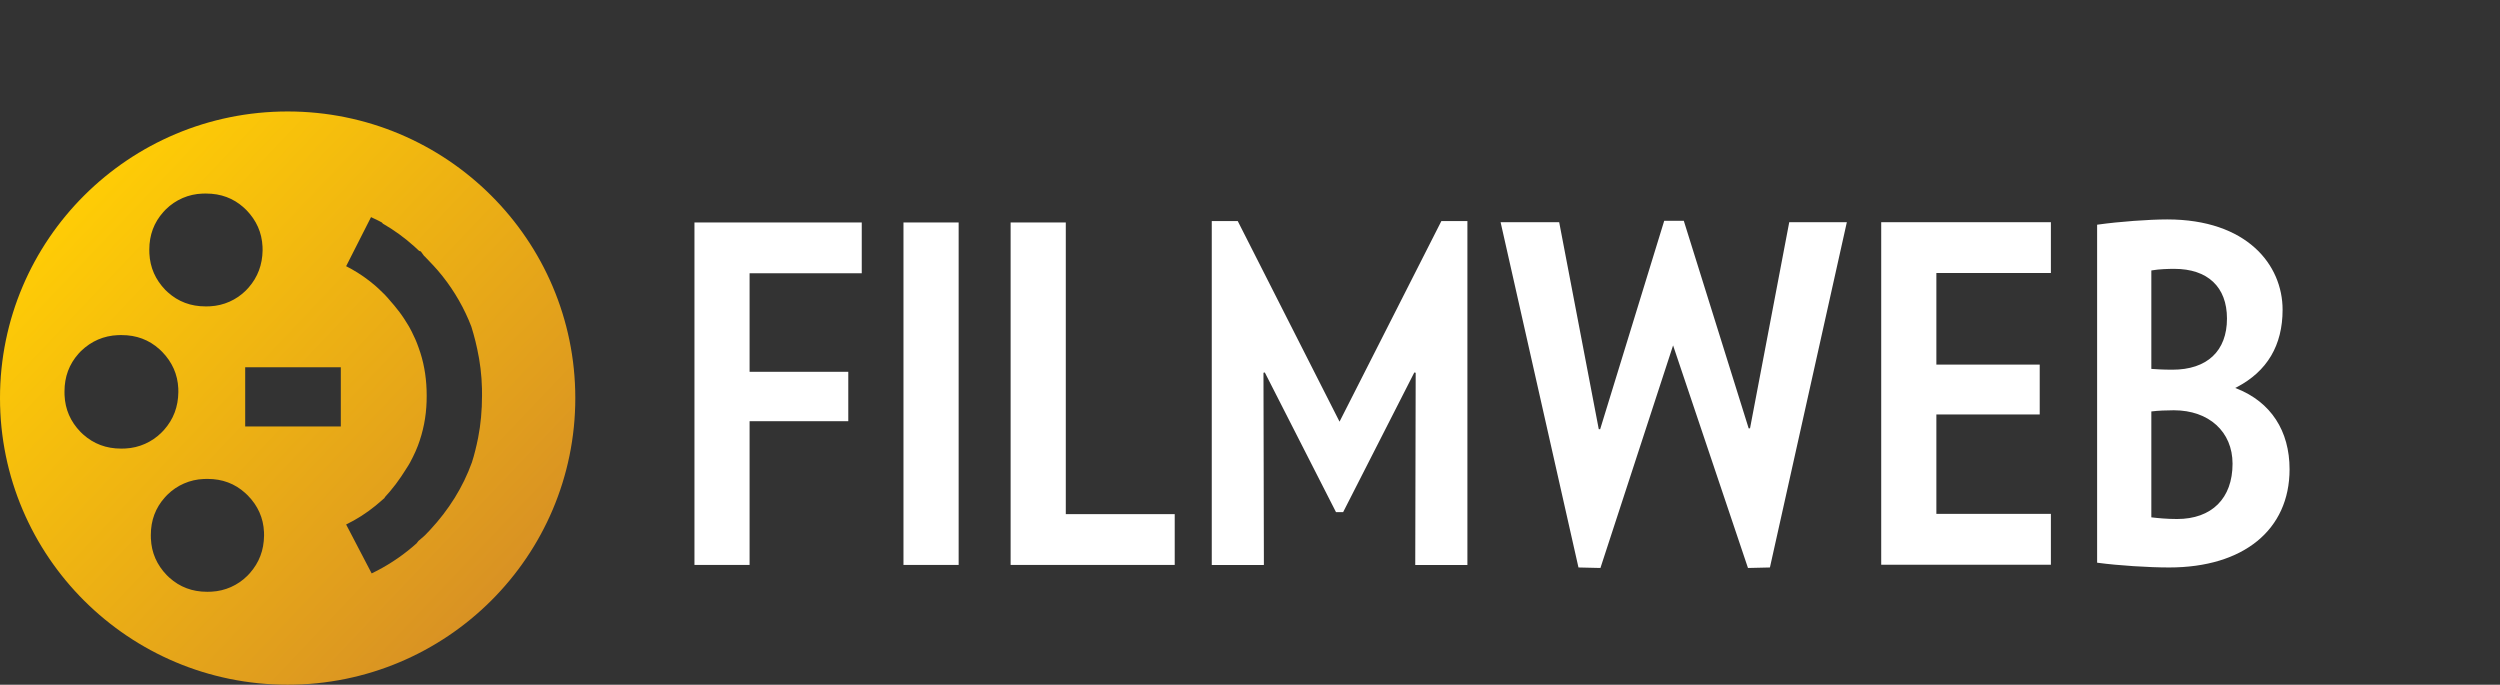
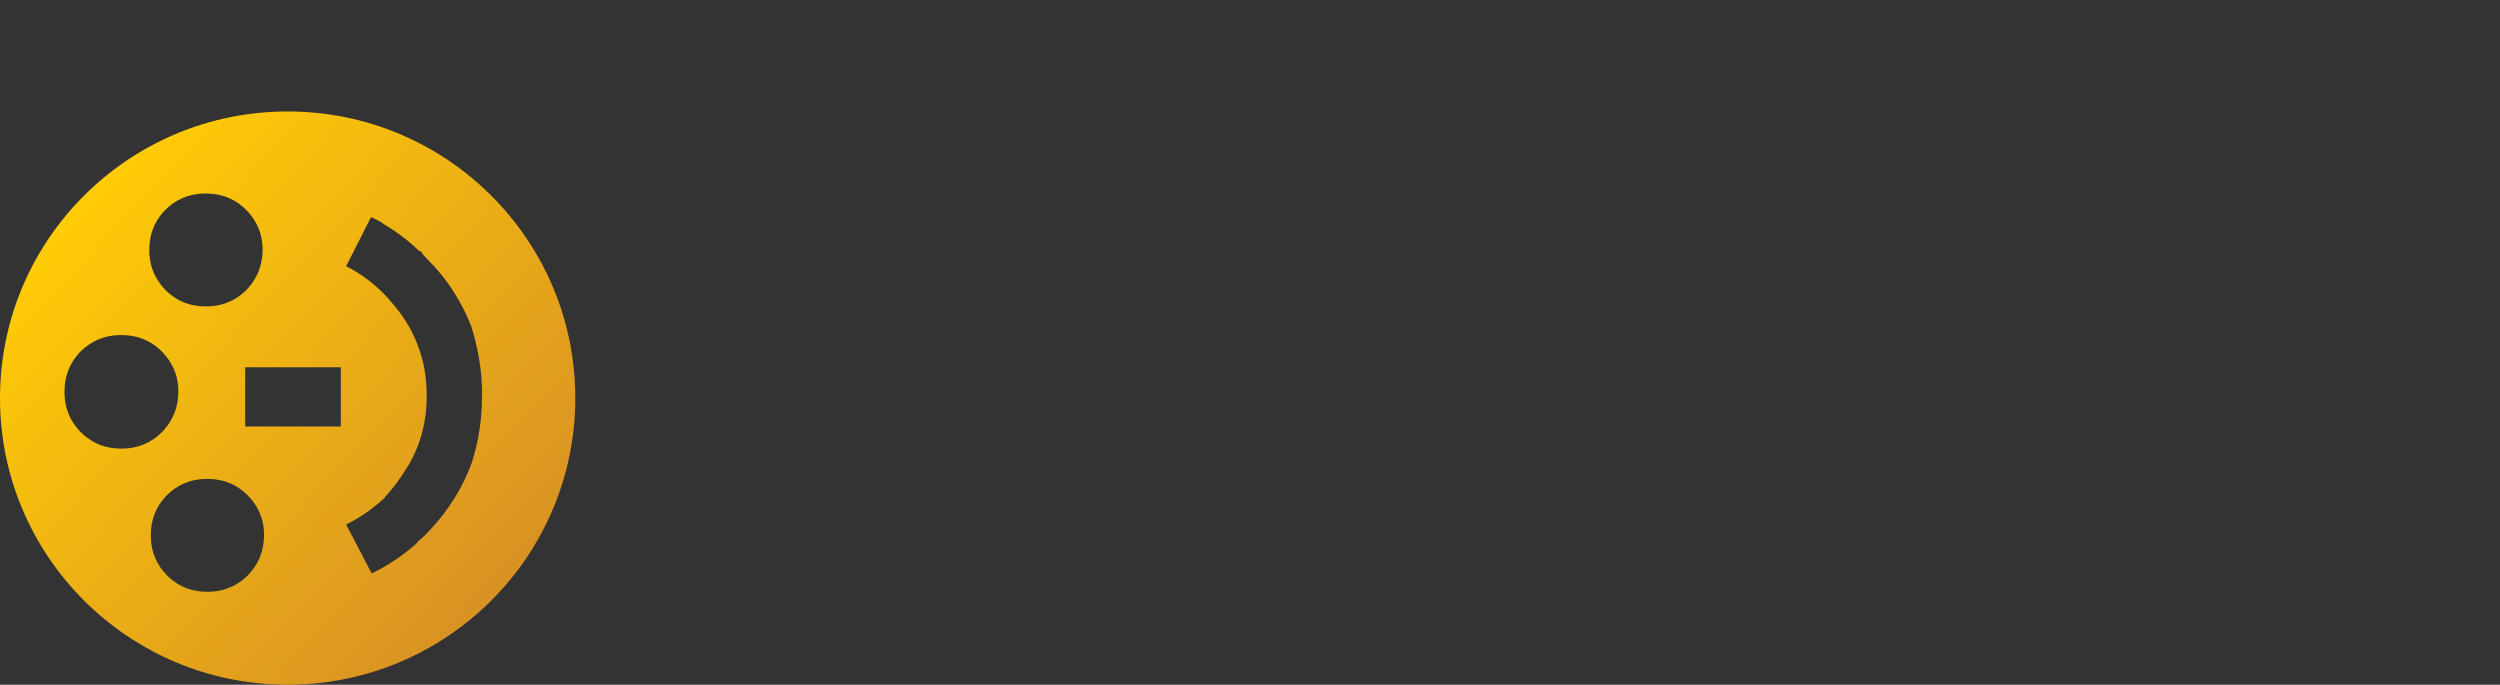
<svg xmlns="http://www.w3.org/2000/svg" width="157px" height="43px" viewBox="0 0 157 43" version="1.1">
  <rect x="0" y="0" width="157" height="43" fill="#333333" stroke="none" />
  <title>filmweb-logo-pl.ef98794c</title>
  <defs>
    <linearGradient x1="13.307%" y1="13.967%" x2="88.058%" y2="84.946%" id="linearGradient-1">
      <stop stop-color="#FFCD05" offset="0%" />
      <stop stop-color="#D89124" offset="100%" />
    </linearGradient>
  </defs>
  <g id="Page-1" stroke="none" stroke-width="1" fill="none" fill-rule="evenodd">
    <g id="filmweb-logo-pl.ef98794c" transform="translate(0, -0)">
      <g id="8xrn2jz7ca-link" transform="translate(43.612, 13.78)" fill="#FFFFFF" fill-rule="nonzero">
-         <path d="M62.131,0.088 L66.205,13.122 L66.29,13.118 L68.752,0.176 L72.369,0.176 L67.539,21.857 L66.161,21.889 L61.5,8.037 L61.458,7.911 L56.895,21.889 L55.516,21.857 L50.626,0.176 L54.305,0.176 L56.79,13.17 L56.878,13.175 L60.9,0.088 L62.132,0.088 L62.131,0.088 Z M92.491,0 C97.496,0 99.735,2.85 99.735,5.673 C99.735,7.906 98.765,9.543 96.849,10.539 L96.761,10.583 L96.853,10.62 C98.995,11.47 100.173,13.272 100.173,15.69 C100.173,19.496 97.276,21.857 92.611,21.857 C91.304,21.857 89.431,21.735 88.157,21.566 L88.087,21.556 L88.087,0.332 L88.157,0.322 C89.476,0.138 91.342,0 92.491,0 Z M10.506,0.191 L10.506,3.381 L3.462,3.381 L3.462,9.568 L9.66,9.568 L9.66,12.672 L3.462,12.672 L3.462,21.699 L0,21.699 L0,0.191 L10.506,0.191 Z M16.591,0.191 L16.591,21.699 L13.126,21.699 L13.126,0.19 L16.591,0.19 L16.591,0.191 Z M23.32,0.191 L23.32,18.507 L30.16,18.507 L30.16,21.699 L19.855,21.699 L19.855,0.19 L23.319,0.19 L23.32,0.191 Z M34.119,0.104 L40.47,12.62 L40.511,12.7 L46.906,0.103 L48.541,0.103 L48.541,21.7 L45.266,21.7 L45.266,21.62 L45.293,9.63 L45.208,9.61 L40.738,18.38 L40.288,18.38 L35.818,9.61 L35.734,9.63 L35.76,21.62 L35.758,21.7 L32.487,21.7 L32.487,0.104 L34.119,0.104 L34.119,0.104 Z M85.184,0.176 L85.184,3.366 L77.992,3.366 L77.992,9.116 L84.482,9.116 L84.482,12.248 L77.992,12.248 L77.992,18.492 L85.184,18.492 L85.184,21.684 L74.528,21.684 L74.528,0.176 L85.184,0.176 L85.184,0.176 Z M92.903,11.985 C92.491,11.985 91.89,12.007 91.53,12.055 L91.492,12.059 L91.492,18.709 L91.53,18.713 C91.905,18.758 92.48,18.814 93.109,18.814 C95.289,18.814 96.592,17.516 96.592,15.341 C96.592,13.333 95.11,11.985 92.902,11.985 L92.903,11.985 Z M92.933,3.104 C92.546,3.104 91.988,3.12 91.53,3.199 L91.492,3.207 L91.492,9.385 L91.534,9.389 C91.72,9.404 92.219,9.437 92.814,9.437 C94.992,9.437 96.242,8.266 96.242,6.227 C96.242,4.242 95.034,3.104 92.932,3.104 L92.933,3.104 Z" id="8xrn2jz7ca" />
-       </g>
+         </g>
      <g id="so7gkyoanb-link" transform="translate(0, 7)" fill="url(#linearGradient-1)" fill-rule="nonzero">
        <path d="M18.065,0 C28.041,0 36.129,8.059 36.129,18 C36.129,27.941 28.041,36 18.065,36 C8.088,36 0,27.941 0,18 C0,8.059 8.088,0 18.065,0 Z M13.035,23.076 L12.792,23.081 C11.932,23.114 11.116,23.469 10.505,24.076 L10.353,24.238 C9.766,24.893 9.472,25.678 9.472,26.598 L9.476,26.823 C9.514,27.713 9.85,28.473 10.473,29.12 L10.635,29.275 C11.294,29.869 12.08,30.164 13.004,30.164 L13.047,30.164 L13.285,30.157 C14.131,30.115 14.931,29.76 15.531,29.163 L15.685,28.999 C16.276,28.334 16.571,27.553 16.583,26.638 L16.579,26.413 C16.539,25.524 16.196,24.763 15.566,24.119 L15.404,23.964 C14.747,23.369 13.962,23.076 13.036,23.076 L13.035,23.076 Z M23.3,6.636 L21.737,9.718 L22.057,9.886 C22.599,10.189 23.109,10.546 23.579,10.952 L23.774,11.128 C23.903,11.248 24.031,11.372 24.159,11.501 L24.343,11.701 L24.523,11.911 L24.754,12.179 C24.98,12.449 25.193,12.728 25.386,13.025 L25.538,13.267 L25.688,13.511 L25.856,13.826 C26.018,14.144 26.162,14.469 26.28,14.809 L26.402,15.163 C26.668,15.998 26.796,16.899 26.796,17.845 L26.79,18.219 C26.763,19.17 26.577,20.11 26.24,21 L26.094,21.352 C25.99,21.585 25.876,21.814 25.754,22.042 L25.636,22.243 C25.556,22.375 25.474,22.503 25.386,22.634 L25.182,22.946 C24.972,23.256 24.746,23.56 24.494,23.856 L24.331,24.041 L24.159,24.235 L24.159,24.265 L24.008,24.395 L23.858,24.526 L23.574,24.766 C23.009,25.227 22.393,25.62 21.737,25.938 L23.341,29.011 L23.714,28.822 C24.597,28.359 25.42,27.788 26.162,27.122 L26.218,27.048 L26.28,26.97 L26.447,26.827 L26.617,26.681 L26.696,26.607 L27.001,26.289 C28.194,25.007 29.075,23.592 29.634,22.042 L29.745,21.675 C29.815,21.427 29.877,21.175 29.934,20.925 L30.024,20.504 C30.191,19.654 30.271,18.766 30.271,17.844 L30.268,17.406 C30.249,16.568 30.149,15.734 29.969,14.916 L29.859,14.436 C29.782,14.125 29.696,13.816 29.6,13.51 L29.43,13.09 C28.947,11.966 28.297,10.921 27.501,9.992 L27.237,9.697 C27.061,9.503 26.88,9.313 26.696,9.126 L26.65,9.084 L26.616,9.049 L26.43,8.792 L26.372,8.771 L26.316,8.751 L26.008,8.467 C25.404,7.924 24.744,7.446 24.04,7.041 L24.01,7.001 L23.976,6.968 L23.751,6.85 C23.603,6.774 23.453,6.702 23.3,6.635 L23.3,6.636 Z M7.633,14.042 L7.406,14.046 C6.509,14.085 5.74,14.419 5.085,15.047 L4.932,15.21 C4.345,15.87 4.05,16.66 4.05,17.584 L4.053,17.81 C4.09,18.705 4.426,19.473 5.053,20.122 L5.216,20.278 C5.879,20.874 6.671,21.172 7.602,21.172 L7.644,21.172 L7.884,21.165 C8.735,21.122 9.541,20.765 10.144,20.163 L10.3,20 C10.893,19.333 11.189,18.547 11.2,17.627 L11.197,17.4 C11.158,16.506 10.811,15.74 10.181,15.091 L10.018,14.935 C9.357,14.338 8.565,14.043 7.634,14.043 L7.633,14.042 Z M21.403,16.064 L15.398,16.064 L15.398,19.78 L21.403,19.78 L21.403,16.064 Z M12.943,5.154 L12.717,5.158 C11.849,5.186 11.025,5.542 10.409,6.154 L10.257,6.315 C9.673,6.971 9.376,7.755 9.376,8.678 L9.381,8.921 C9.425,9.803 9.76,10.558 10.377,11.201 L10.539,11.355 C11.198,11.948 11.985,12.242 12.913,12.242 L12.963,12.242 L13.201,12.235 C14.045,12.192 14.844,11.838 15.443,11.241 L15.608,11.064 C16.188,10.404 16.478,9.624 16.491,8.718 L16.487,8.493 C16.445,7.602 16.102,6.84 15.477,6.196 L15.315,6.041 C14.655,5.446 13.869,5.155 12.943,5.155 L12.943,5.154 Z" id="so7gkyoanb" />
      </g>
    </g>
  </g>
</svg>